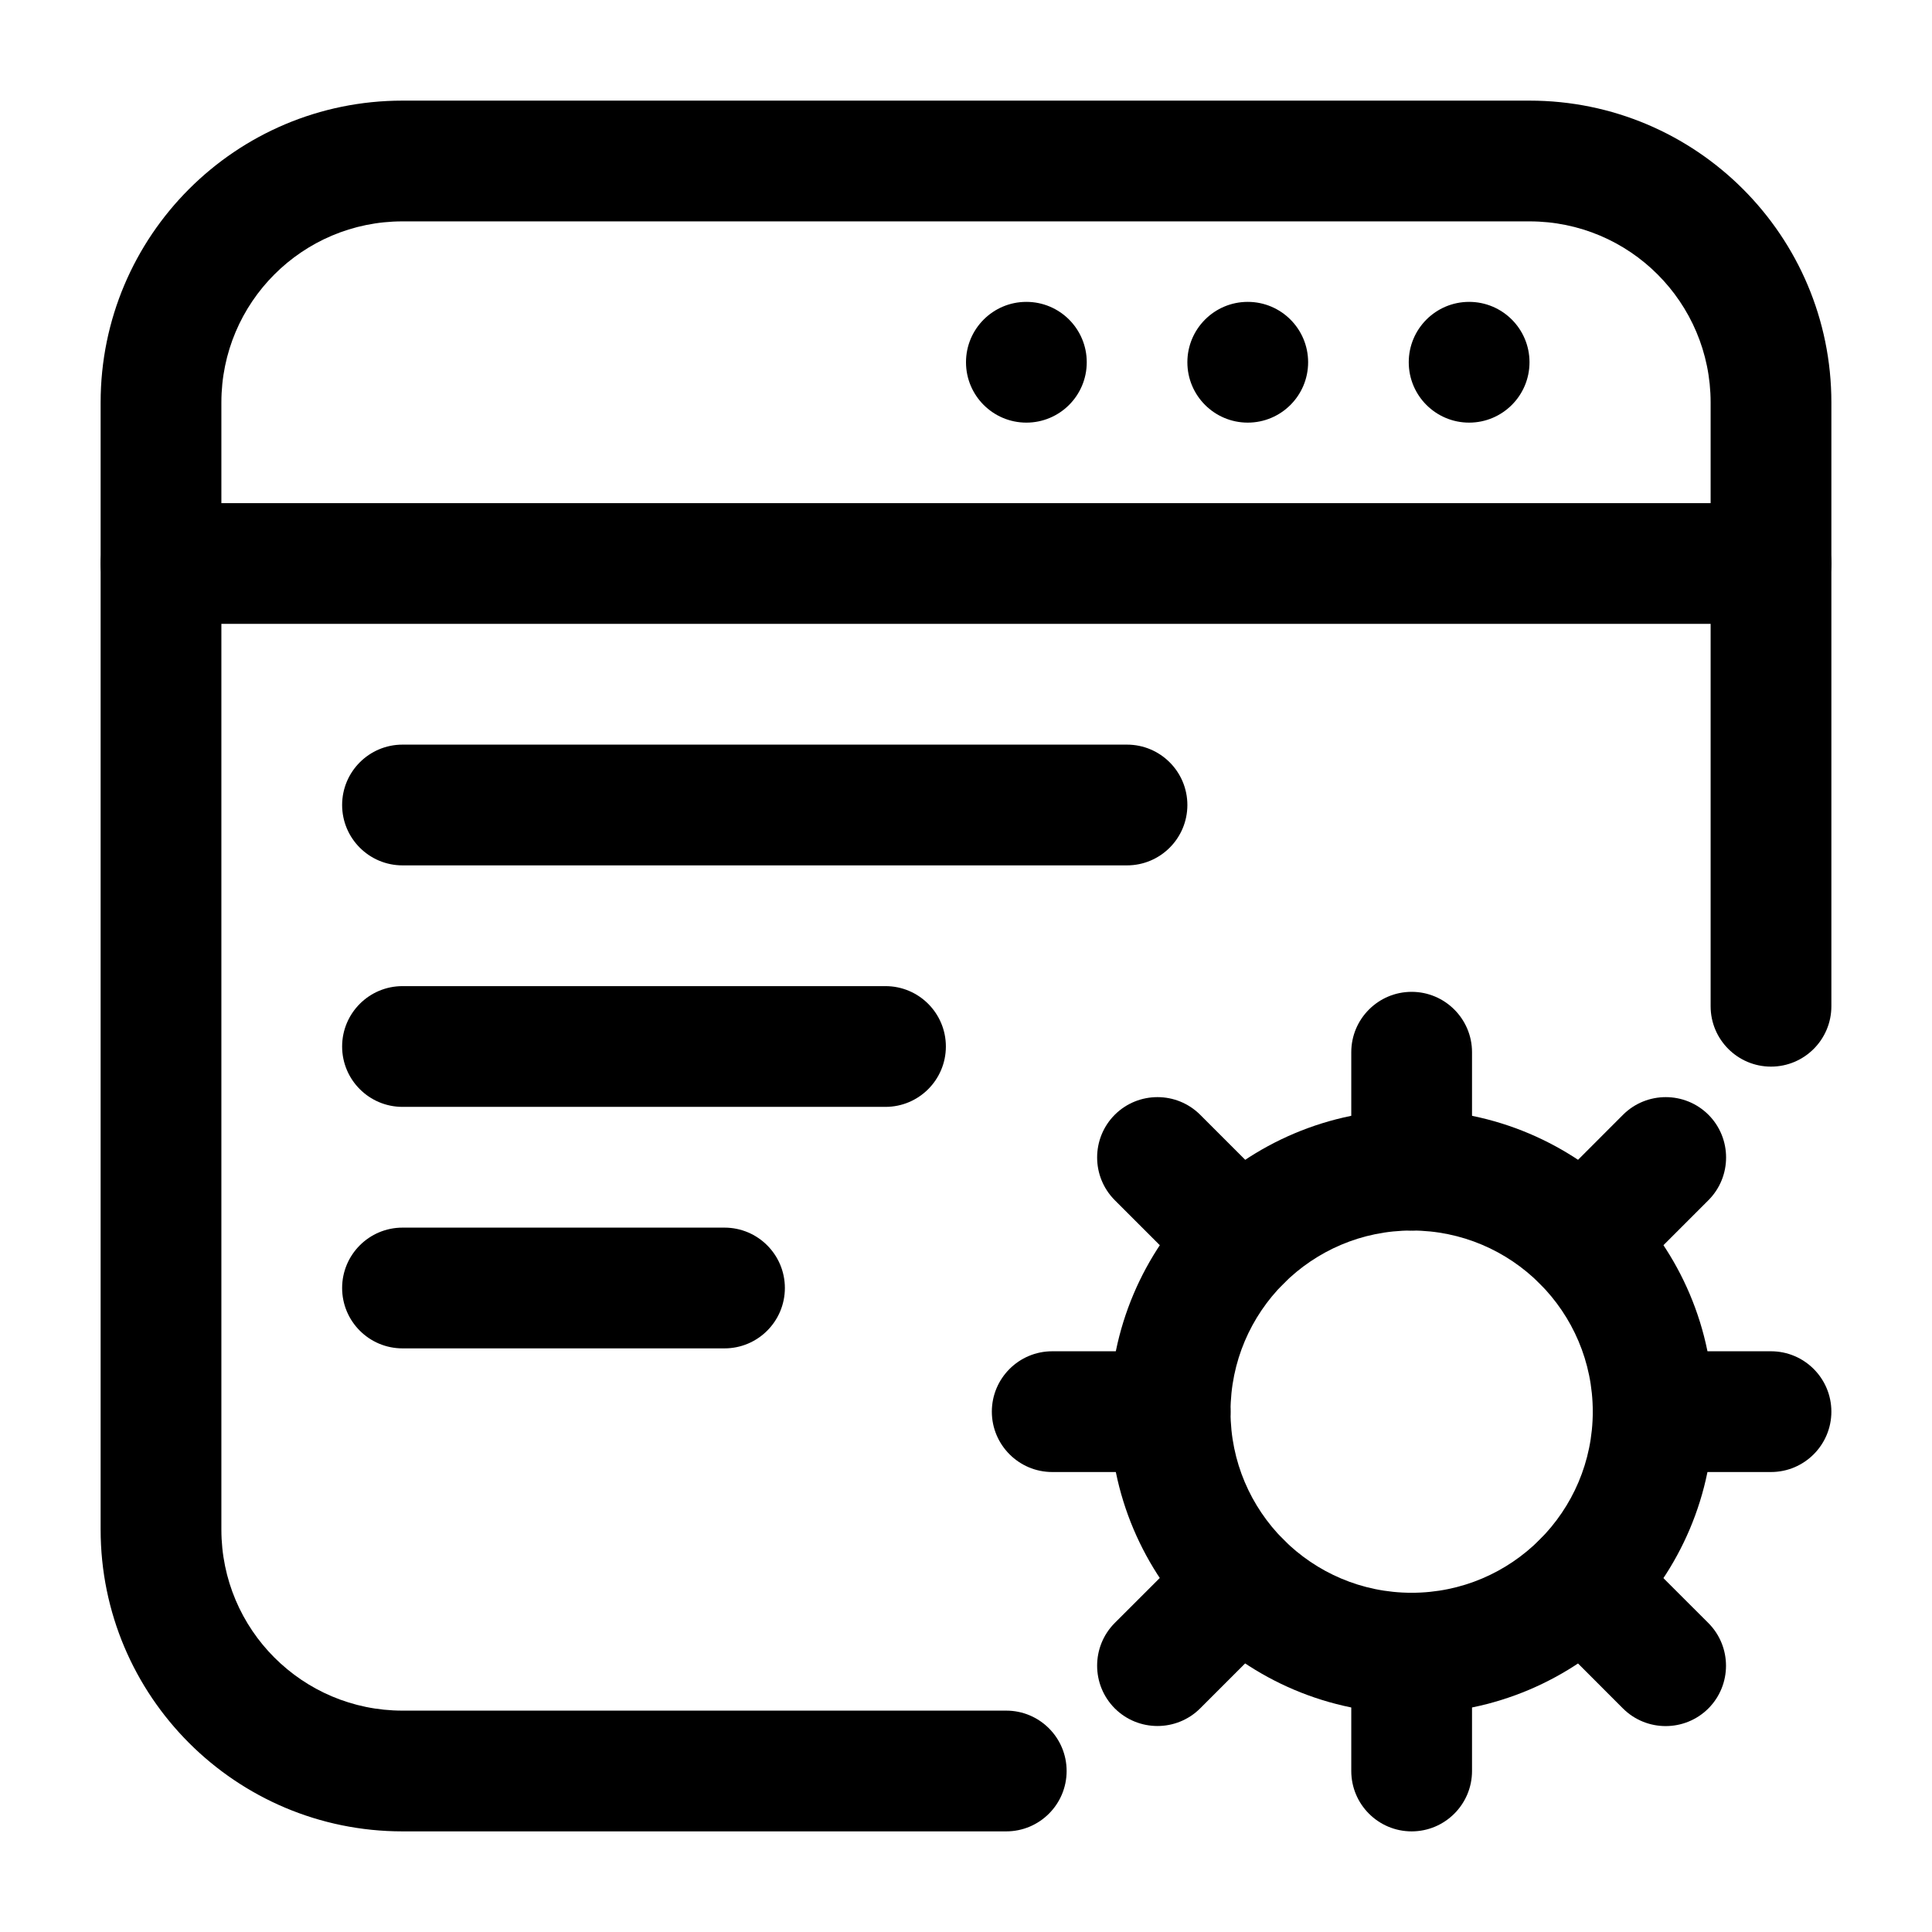
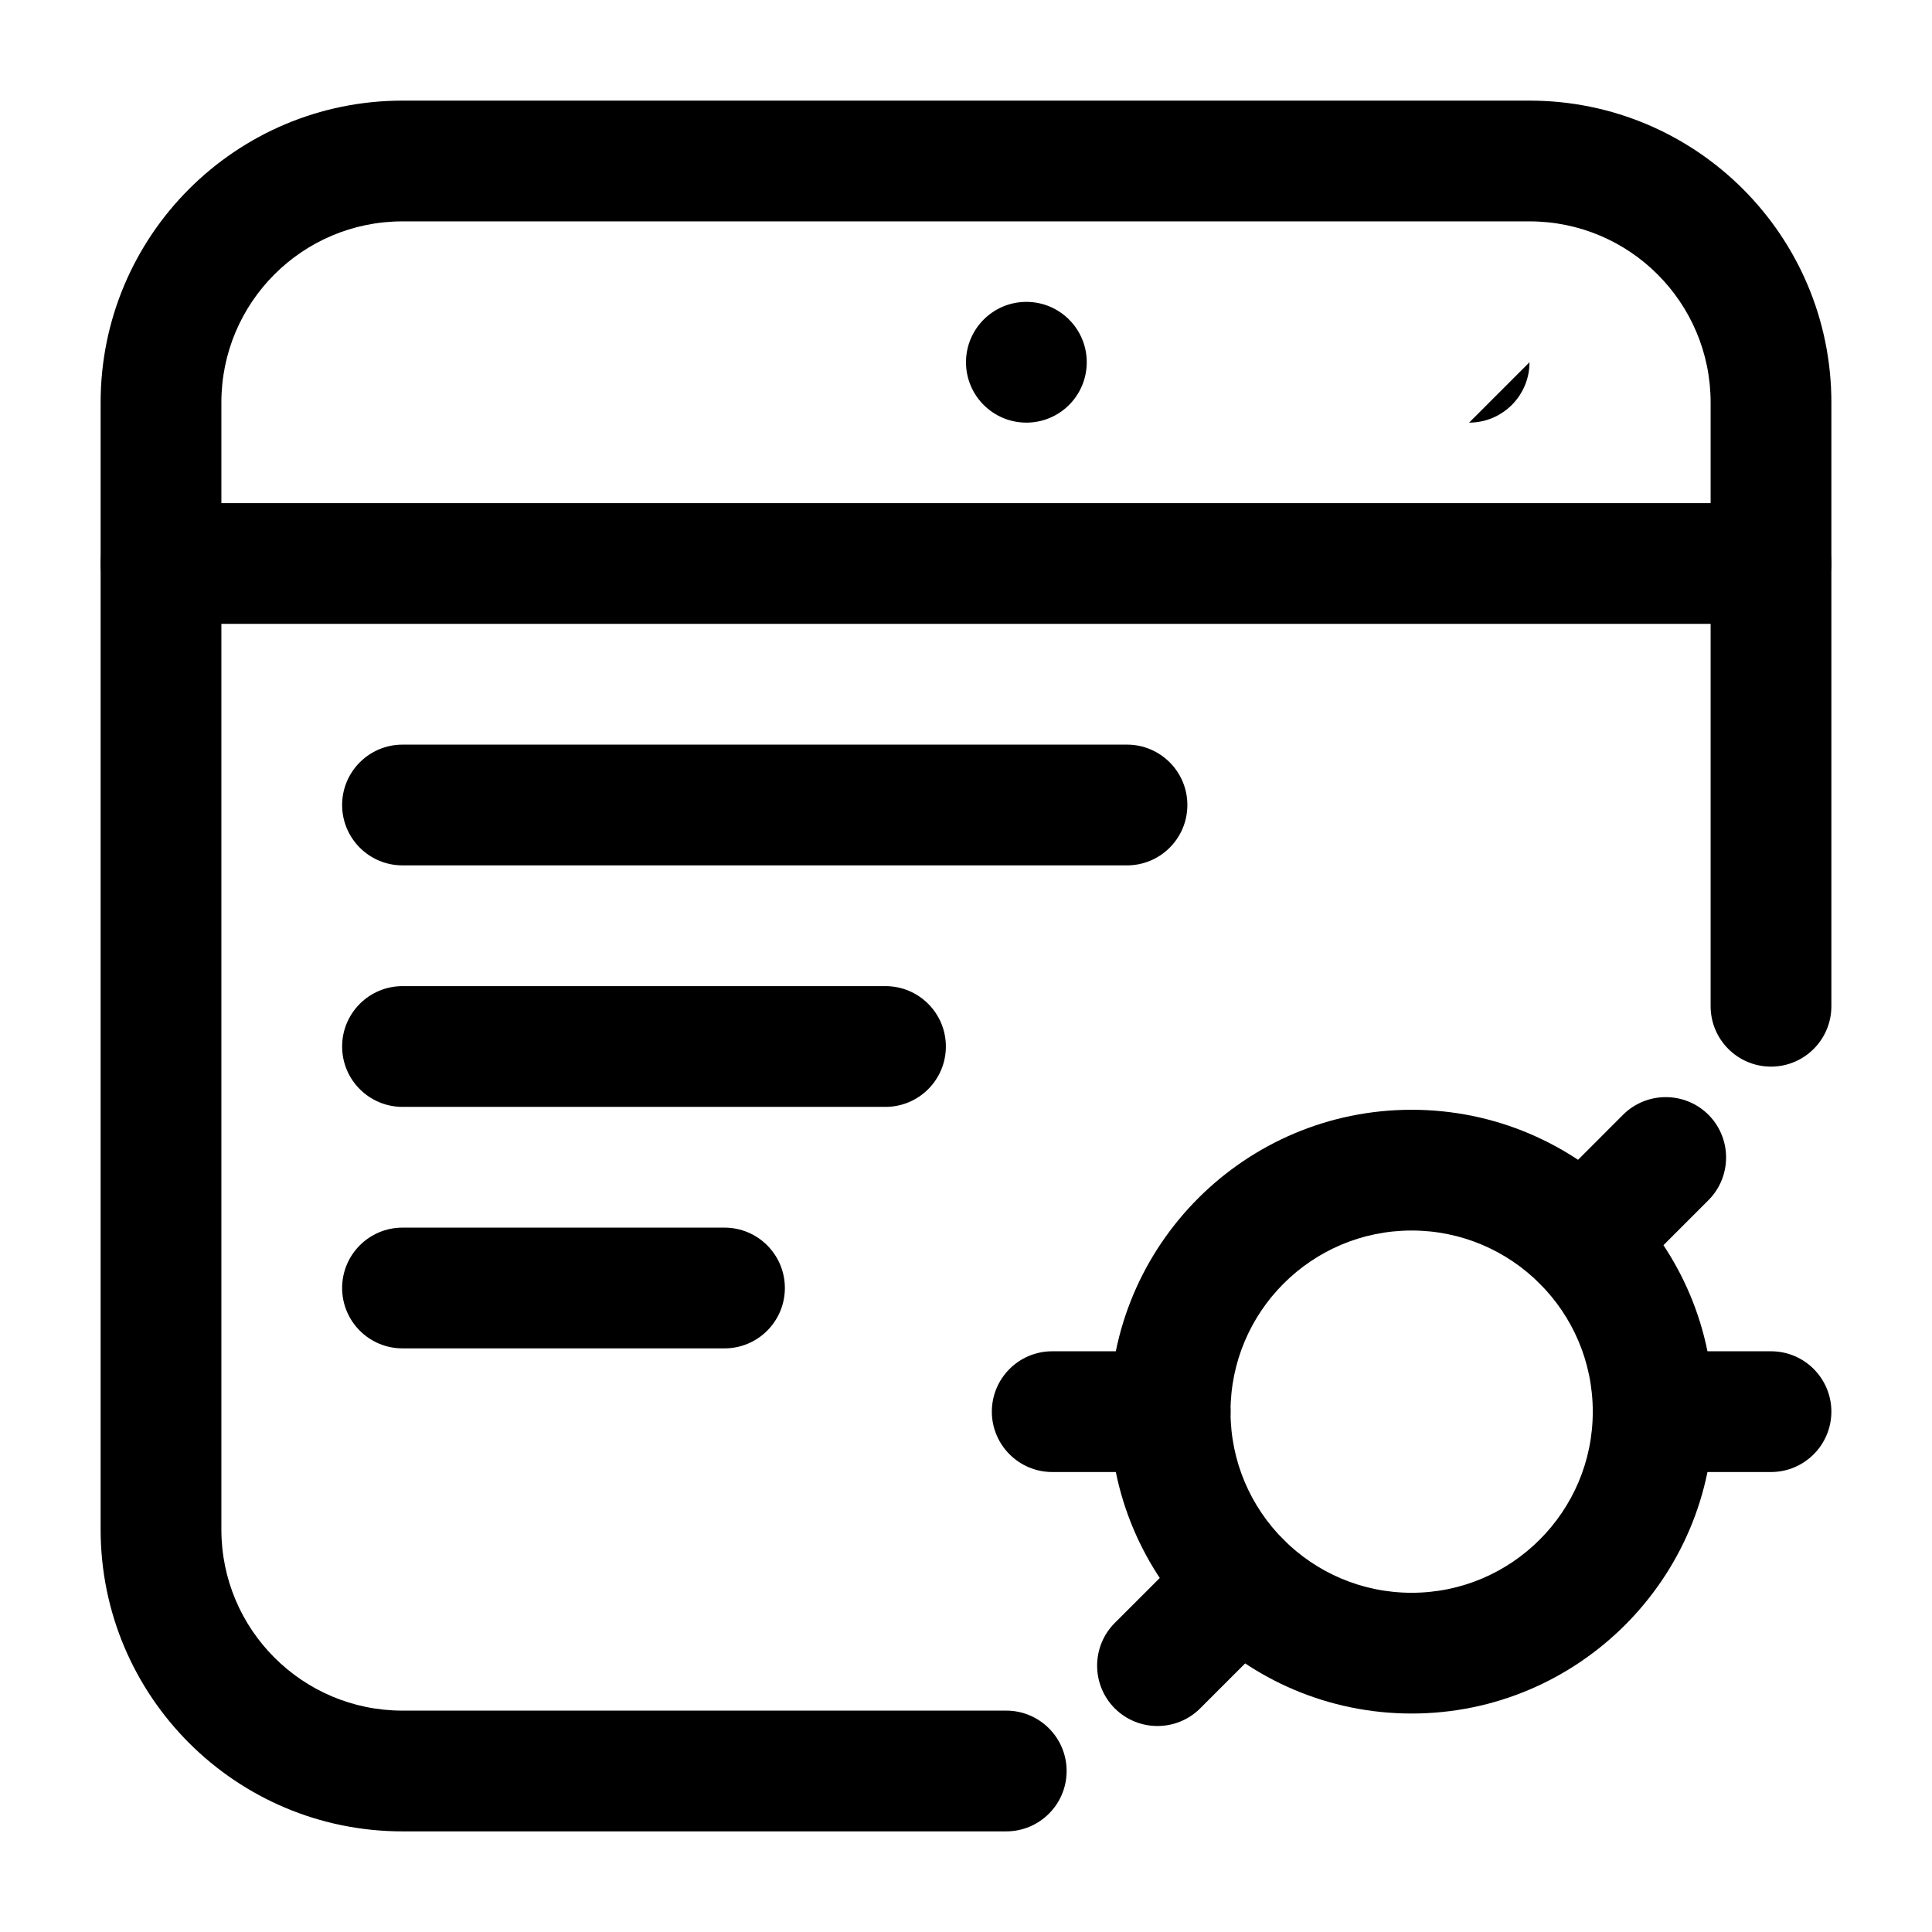
<svg xmlns="http://www.w3.org/2000/svg" width="1200pt" height="1200pt" version="1.1" viewBox="0 0 1200 1200">
  <path d="m1137.5 625v-375c0-103.55-83.949-187.5-187.5-187.5h-700c-103.55 0-187.5 83.949-187.5 187.5v700c0 103.55 83.949 187.5 187.5 187.5h375c20.699 0 37.5-16.801 37.5-37.5s-16.801-37.5-37.5-37.5h-375c-62.148 0-112.5-50.352-112.5-112.5v-700c0-62.148 50.352-112.5 112.5-112.5h700c62.148 0 112.5 50.352 112.5 112.5v375c0 20.699 16.801 37.5 37.5 37.5s37.5-16.801 37.5-37.5z" fill-rule="evenodd" />
  <path d="m1100 312.5h-1e3c-20.699 0-37.5 16.801-37.5 37.5s16.801 37.5 37.5 37.5h1e3c20.699 0 37.5-16.801 37.5-37.5s-16.801-37.5-37.5-37.5z" fill-rule="evenodd" />
  <path d="m675 225c0 20.711-16.789 37.5-37.5 37.5s-37.5-16.789-37.5-37.5 16.789-37.5 37.5-37.5 37.5 16.789 37.5 37.5" fill-rule="evenodd" />
-   <path d="m812.5 225c0 20.711-16.789 37.5-37.5 37.5s-37.5-16.789-37.5-37.5 16.789-37.5 37.5-37.5 37.5 16.789 37.5 37.5" fill-rule="evenodd" />
-   <path d="m950 225c0 20.711-16.789 37.5-37.5 37.5s-37.5-16.789-37.5-37.5 16.789-37.5 37.5-37.5 37.5 16.789 37.5 37.5" fill-rule="evenodd" />
+   <path d="m950 225c0 20.711-16.789 37.5-37.5 37.5" fill-rule="evenodd" />
  <path d="m1064.3 876.8c0-103.5-84.051-187.5-187.5-187.5-103.5 0-187.5 84-187.5 187.5 0 103.45 84 187.5 187.5 187.5 103.45 0 187.5-84.051 187.5-187.5zm-75 0c0 62.051-50.449 112.5-112.5 112.5-62.102 0-112.5-50.449-112.5-112.5 0-62.102 50.398-112.5 112.5-112.5 62.051 0 112.5 50.398 112.5 112.5z" fill-rule="evenodd" />
  <path d="m653.55 914.3h73.25c20.648 0 37.5-16.852 37.5-37.5 0-20.699-16.852-37.5-37.5-37.5h-73.25c-20.699 0-37.5 16.801-37.5 37.5 0 20.648 16.801 37.5 37.5 37.5z" fill-rule="evenodd" />
  <path d="m745.45 1061.1 51.801-51.801c14.602-14.648 14.602-38.398 0-53-14.648-14.648-38.398-14.648-53.051 0l-51.801 51.75c-14.602 14.648-14.602 38.398 0 53.051 14.648 14.602 38.398 14.602 53.051 0z" fill-rule="evenodd" />
-   <path d="m914.3 1100v-73.199c0-20.699-16.852-37.5-37.5-37.5-20.699 0-37.5 16.801-37.5 37.5v73.199c0 20.699 16.801 37.5 37.5 37.5 20.648 0 37.5-16.801 37.5-37.5z" fill-rule="evenodd" />
-   <path d="m1061.1 1008.1-51.801-51.75c-14.648-14.648-38.398-14.648-53 0-14.648 14.602-14.648 38.352 0 53l51.75 51.801c14.648 14.602 38.398 14.602 53.051 0 14.602-14.648 14.602-38.398 0-53.051z" fill-rule="evenodd" />
  <path d="m1100 839.3h-73.199c-20.699 0-37.5 16.801-37.5 37.5 0 20.648 16.801 37.5 37.5 37.5h73.199c20.699 0 37.5-16.852 37.5-37.5 0-20.699-16.801-37.5-37.5-37.5z" fill-rule="evenodd" />
  <path d="m1008.1 692.4-51.75 51.801c-14.648 14.648-14.648 38.398 0 53.051 14.602 14.602 38.352 14.602 53 0l51.801-51.801c14.602-14.648 14.602-38.398 0-53.051-14.648-14.602-38.398-14.602-53.051 0z" fill-rule="evenodd" />
-   <path d="m839.3 653.55v73.25c0 20.648 16.801 37.5 37.5 37.5 20.648 0 37.5-16.852 37.5-37.5v-73.25c0-20.699-16.852-37.5-37.5-37.5-20.699 0-37.5 16.801-37.5 37.5z" fill-rule="evenodd" />
-   <path d="m692.4 745.45 51.801 51.801c14.648 14.602 38.398 14.602 53.051 0 14.602-14.648 14.602-38.398 0-53.051l-51.801-51.801c-14.648-14.602-38.398-14.602-53.051 0-14.602 14.648-14.602 38.398 0 53.051z" fill-rule="evenodd" />
  <path d="m250 537.5h450c20.699 0 37.5-16.801 37.5-37.5s-16.801-37.5-37.5-37.5h-450c-20.699 0-37.5 16.801-37.5 37.5s16.801 37.5 37.5 37.5z" fill-rule="evenodd" />
  <path d="m250 687.5h300c20.699 0 37.5-16.801 37.5-37.5s-16.801-37.5-37.5-37.5h-300c-20.699 0-37.5 16.801-37.5 37.5s16.801 37.5 37.5 37.5z" fill-rule="evenodd" />
  <path d="m250 837.5h200c20.699 0 37.5-16.801 37.5-37.5s-16.801-37.5-37.5-37.5h-200c-20.699 0-37.5 16.801-37.5 37.5s16.801 37.5 37.5 37.5z" fill-rule="evenodd" />
</svg>